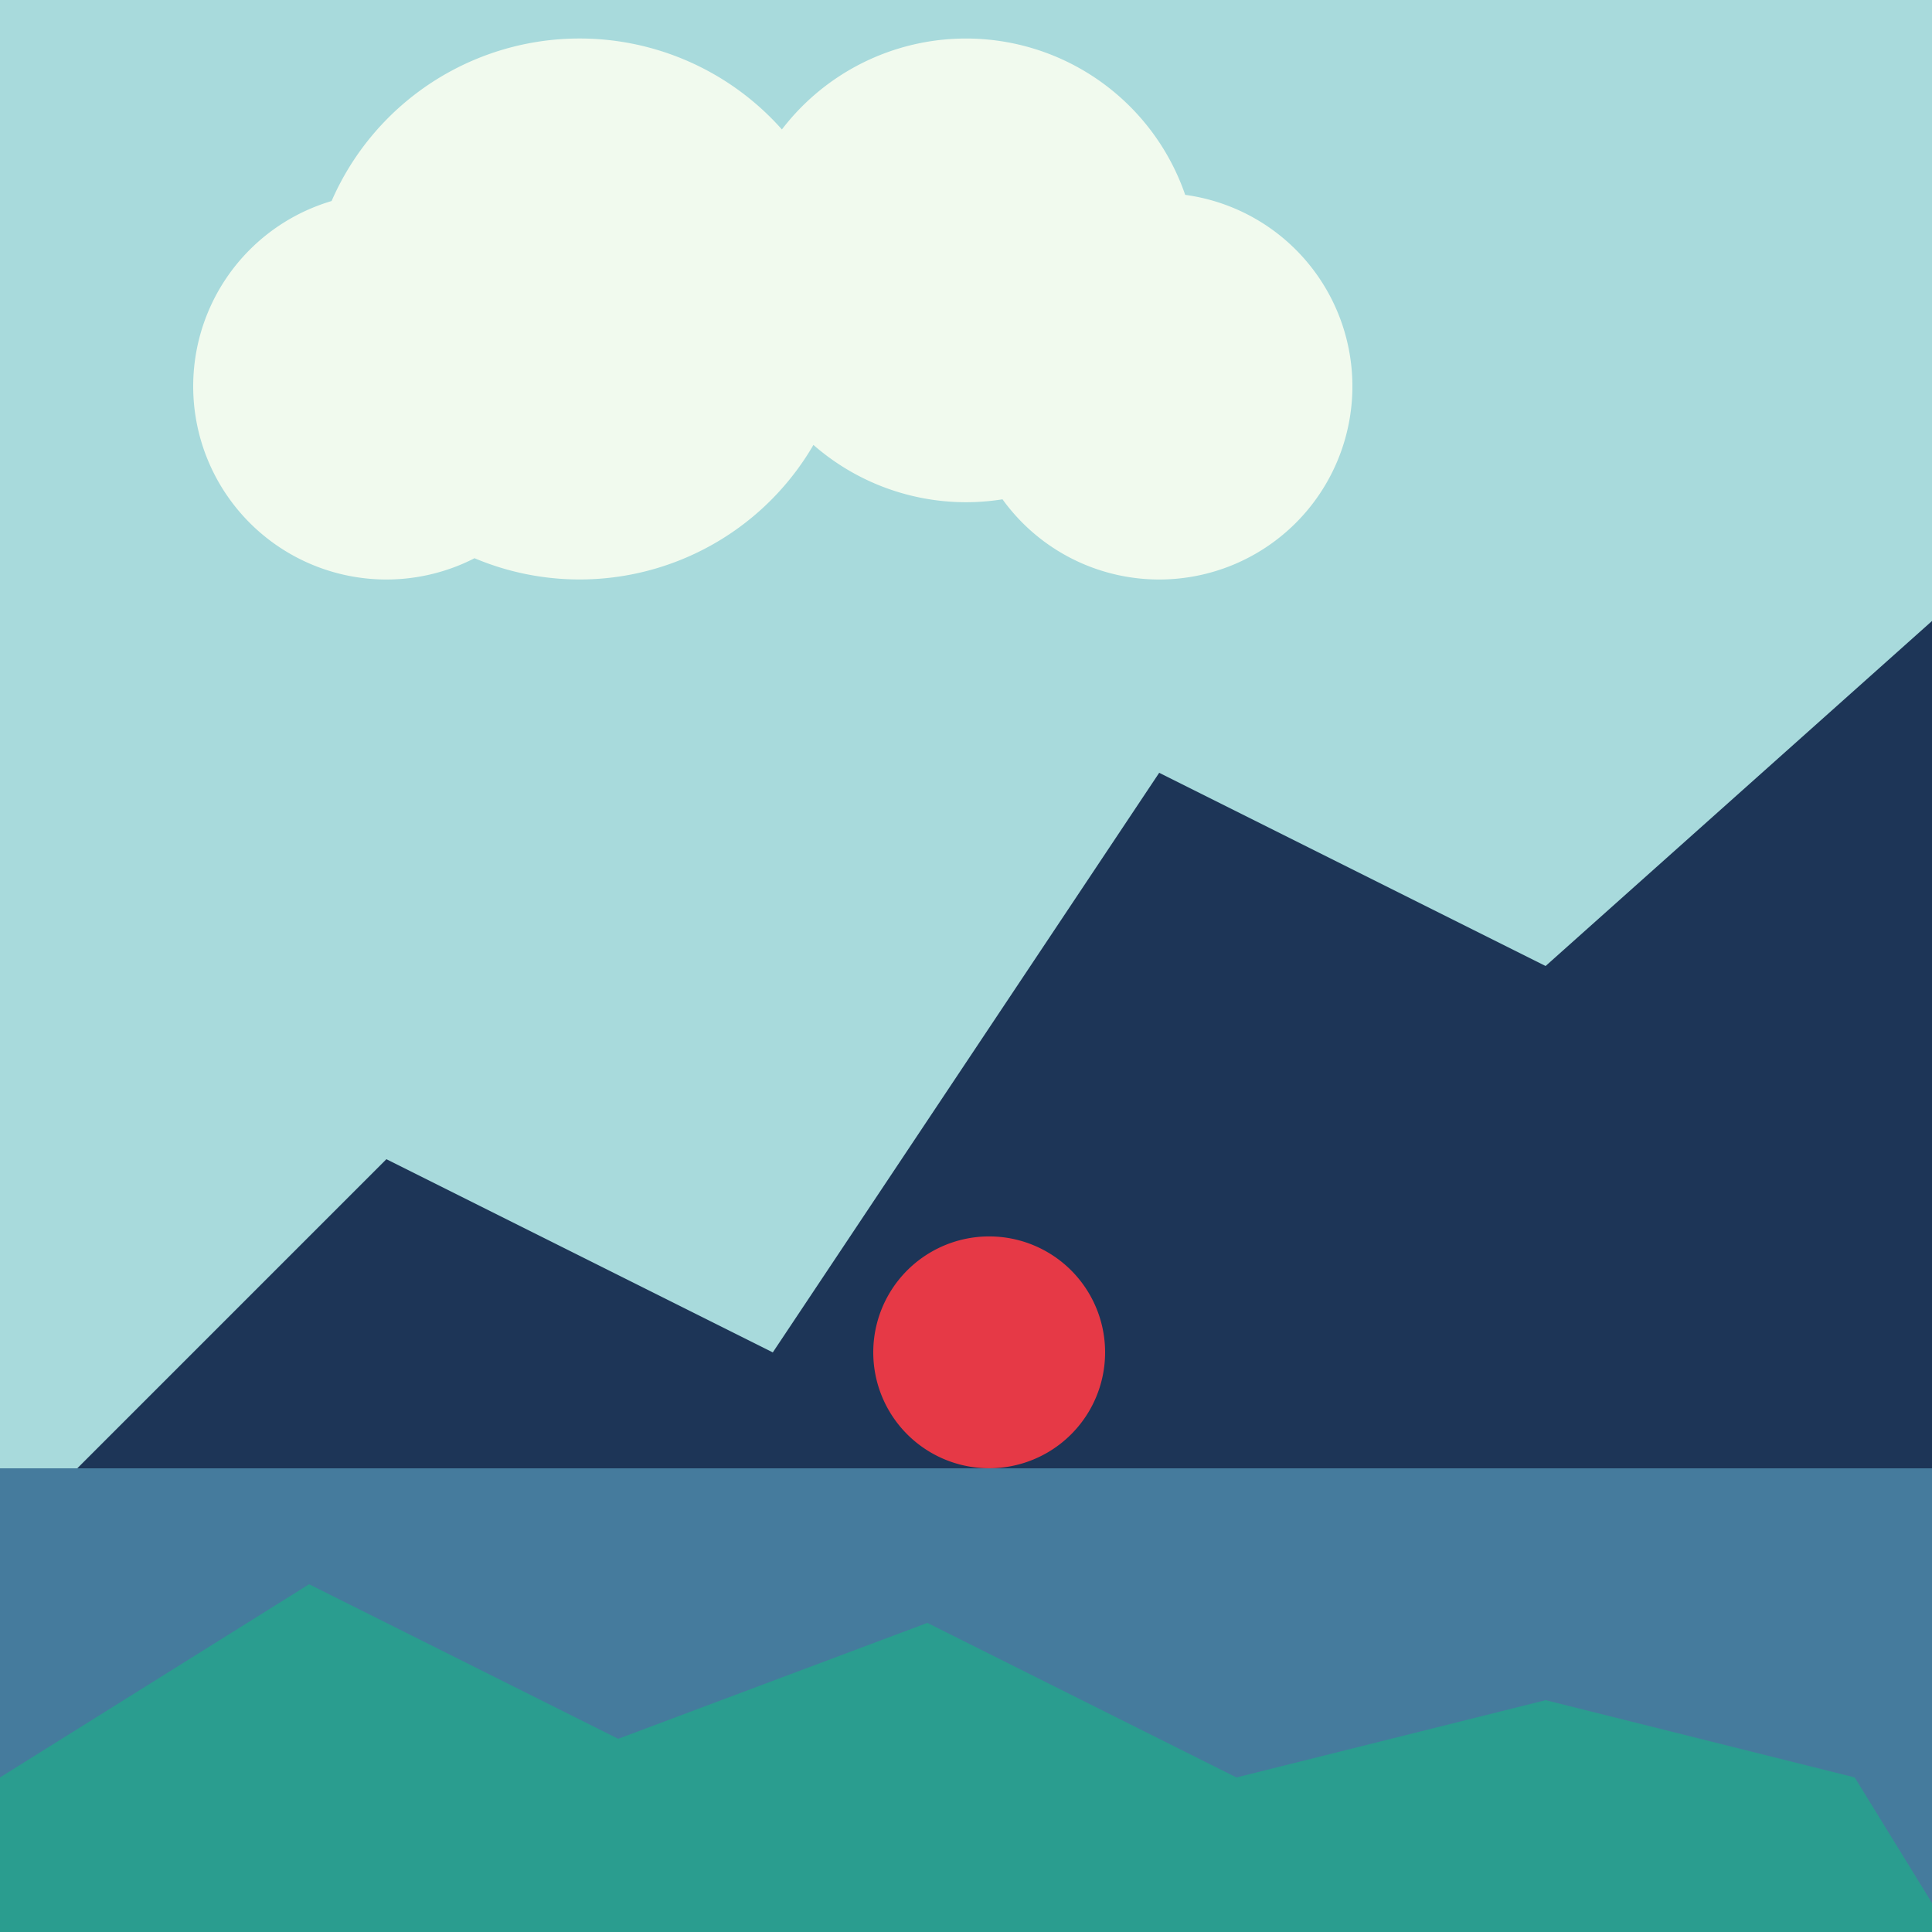
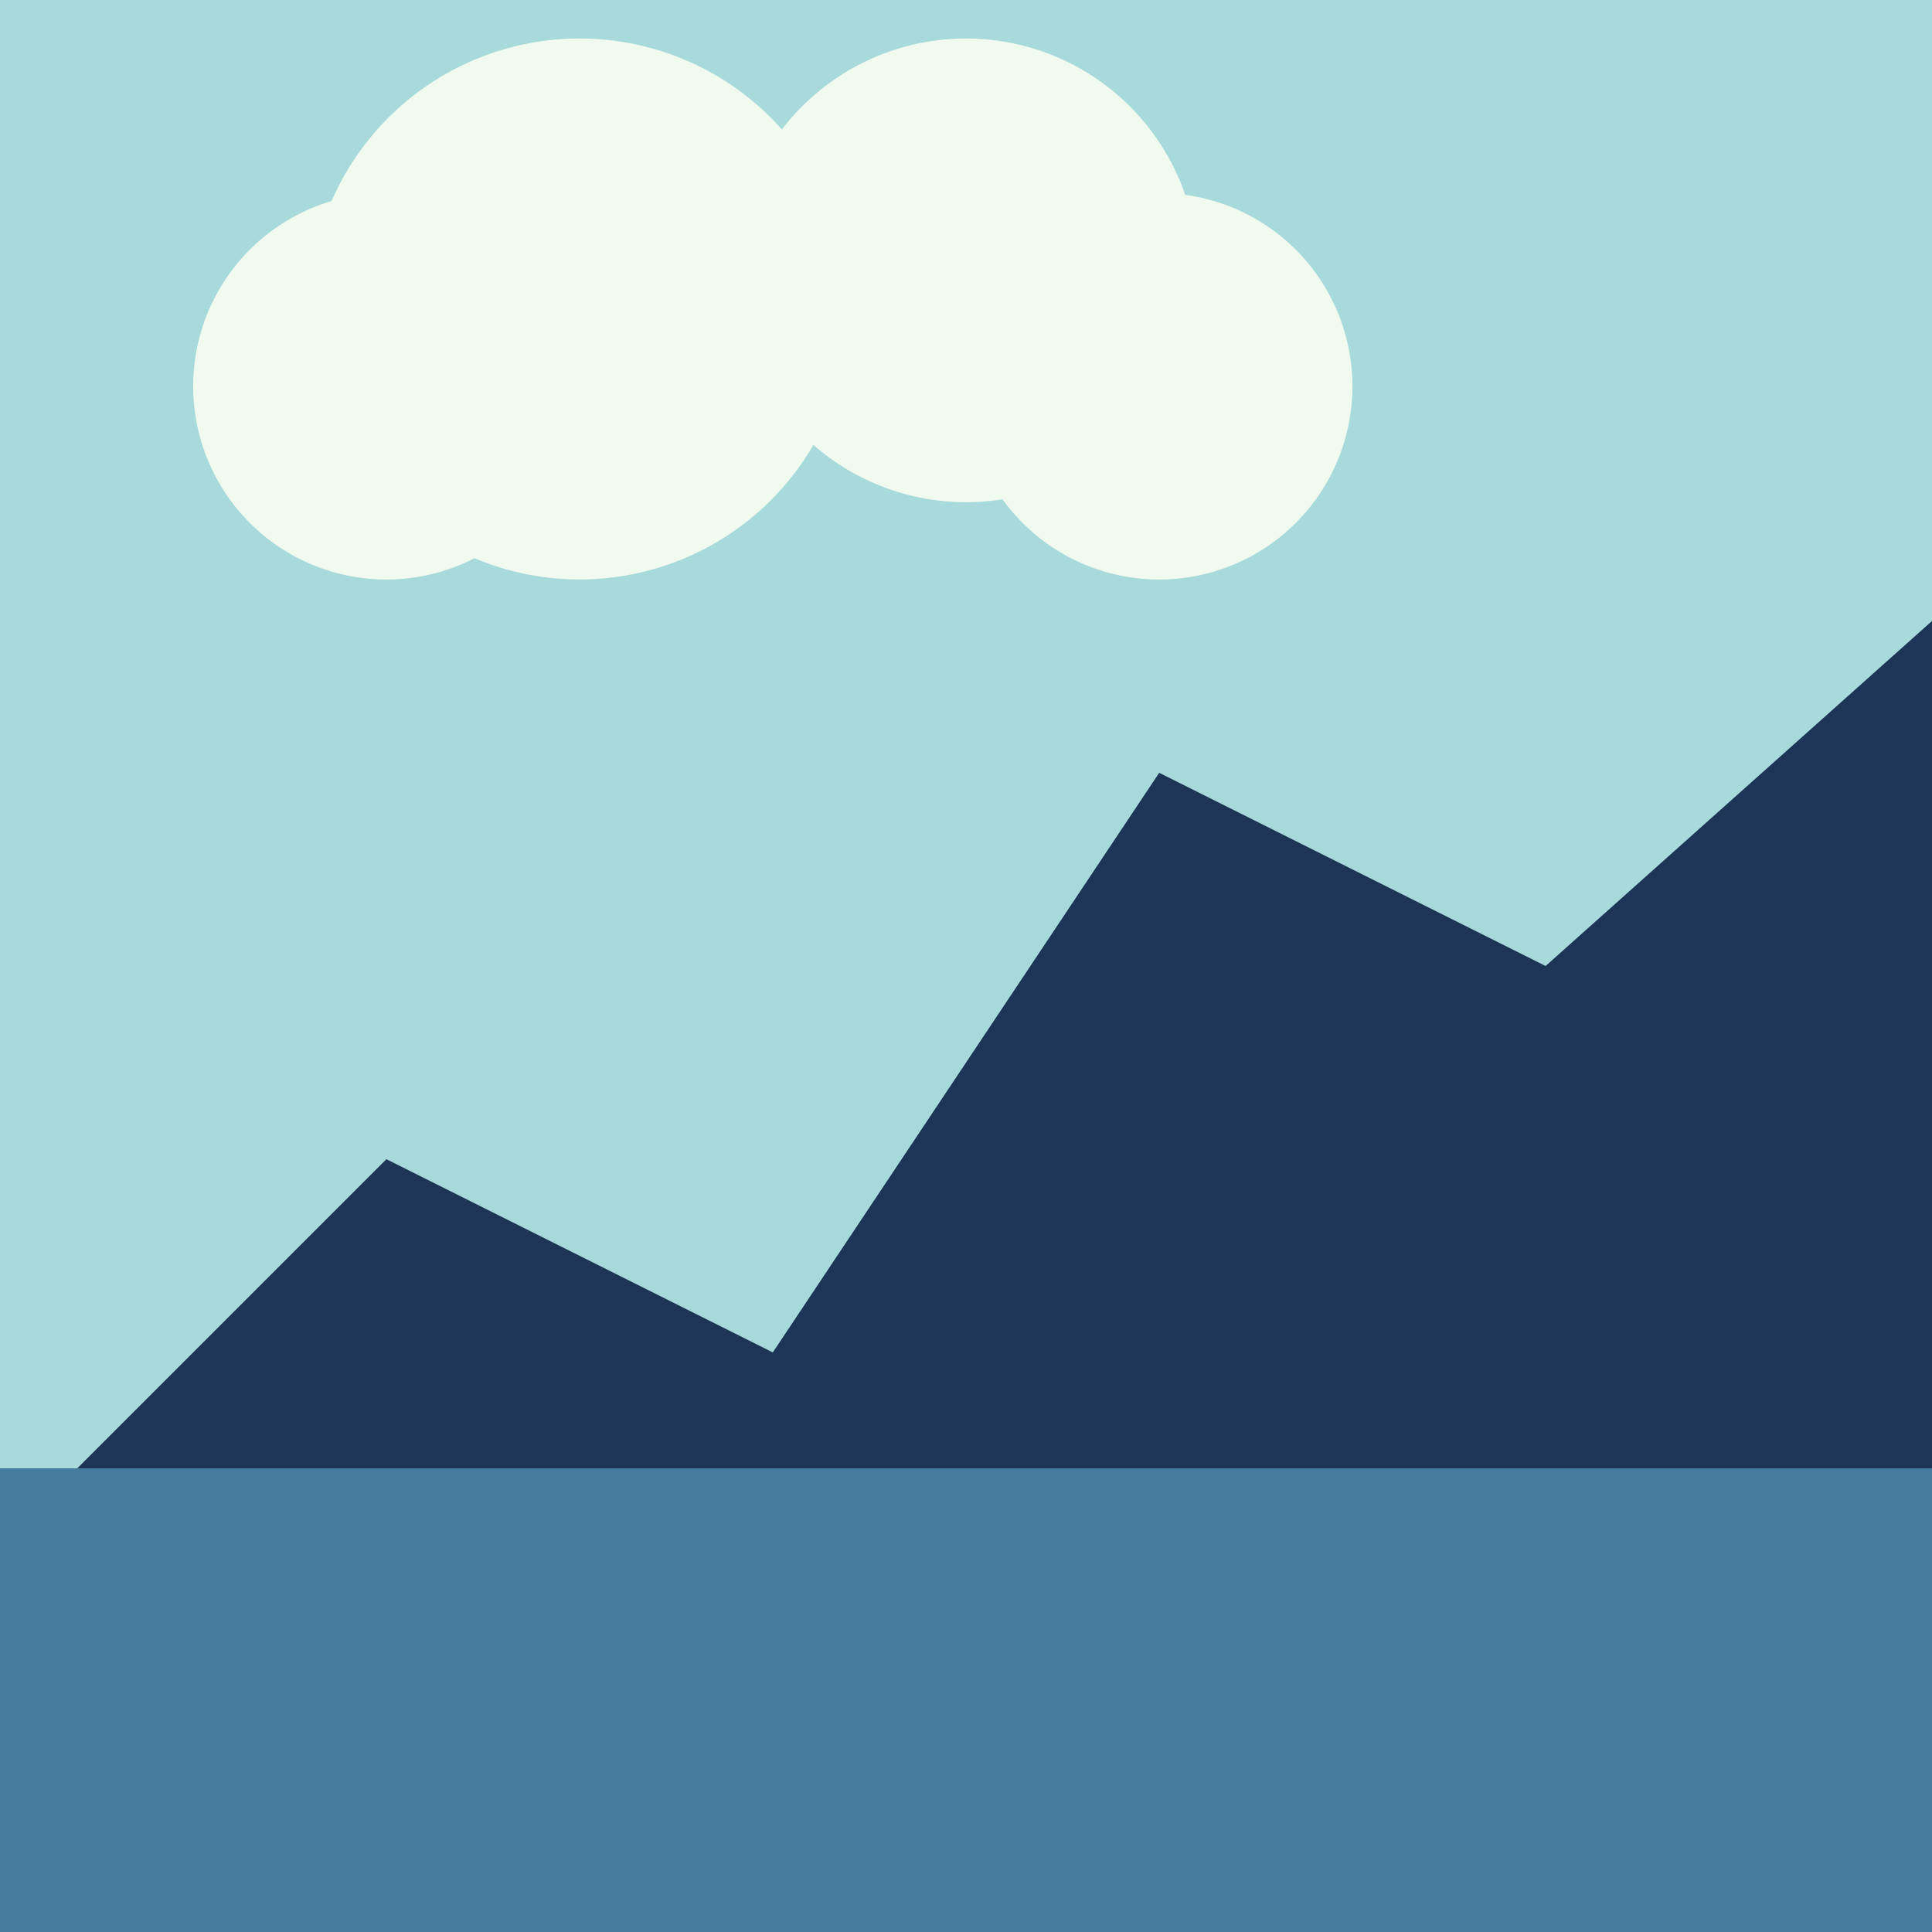
<svg xmlns="http://www.w3.org/2000/svg" width="500" height="500">
  <defs />
  <g>
    <rect fill="#a8dadc" stroke="none" x="0" y="0" width="512" height="512" />
    <path fill="#1d3557" stroke="none" paint-order="stroke fill markers" d=" M 0 400 L 100 300 L 200 350 L 300 200 L 400 250 L 512 150 L 512 512 L 0 512 Z" />
-     <path fill="#e63946" stroke="none" paint-order="stroke fill markers" d=" M 286 350 A 30 30 0 1 1 286 349.97" />
    <rect fill="#457b9d" stroke="none" x="0" y="380" width="512" height="132" />
-     <path fill="#2a9d8f" stroke="none" paint-order="stroke fill markers" d=" M 0 460 L 80 410 L 160 450 L 240 420 L 320 460 L 400 440 L 480 460 L 512 512 L 0 512 Z" />
    <path fill="#f1faee" stroke="none" paint-order="stroke fill markers" d=" M 150 100 A 50 50 0 1 1 150 99.95 L 220 80 A 70 70 0 1 1 220 79.93 L 310 70 A 60 60 0 1 1 310 69.94 L 350 100 A 50 50 0 1 1 350 99.95" />
  </g>
</svg>